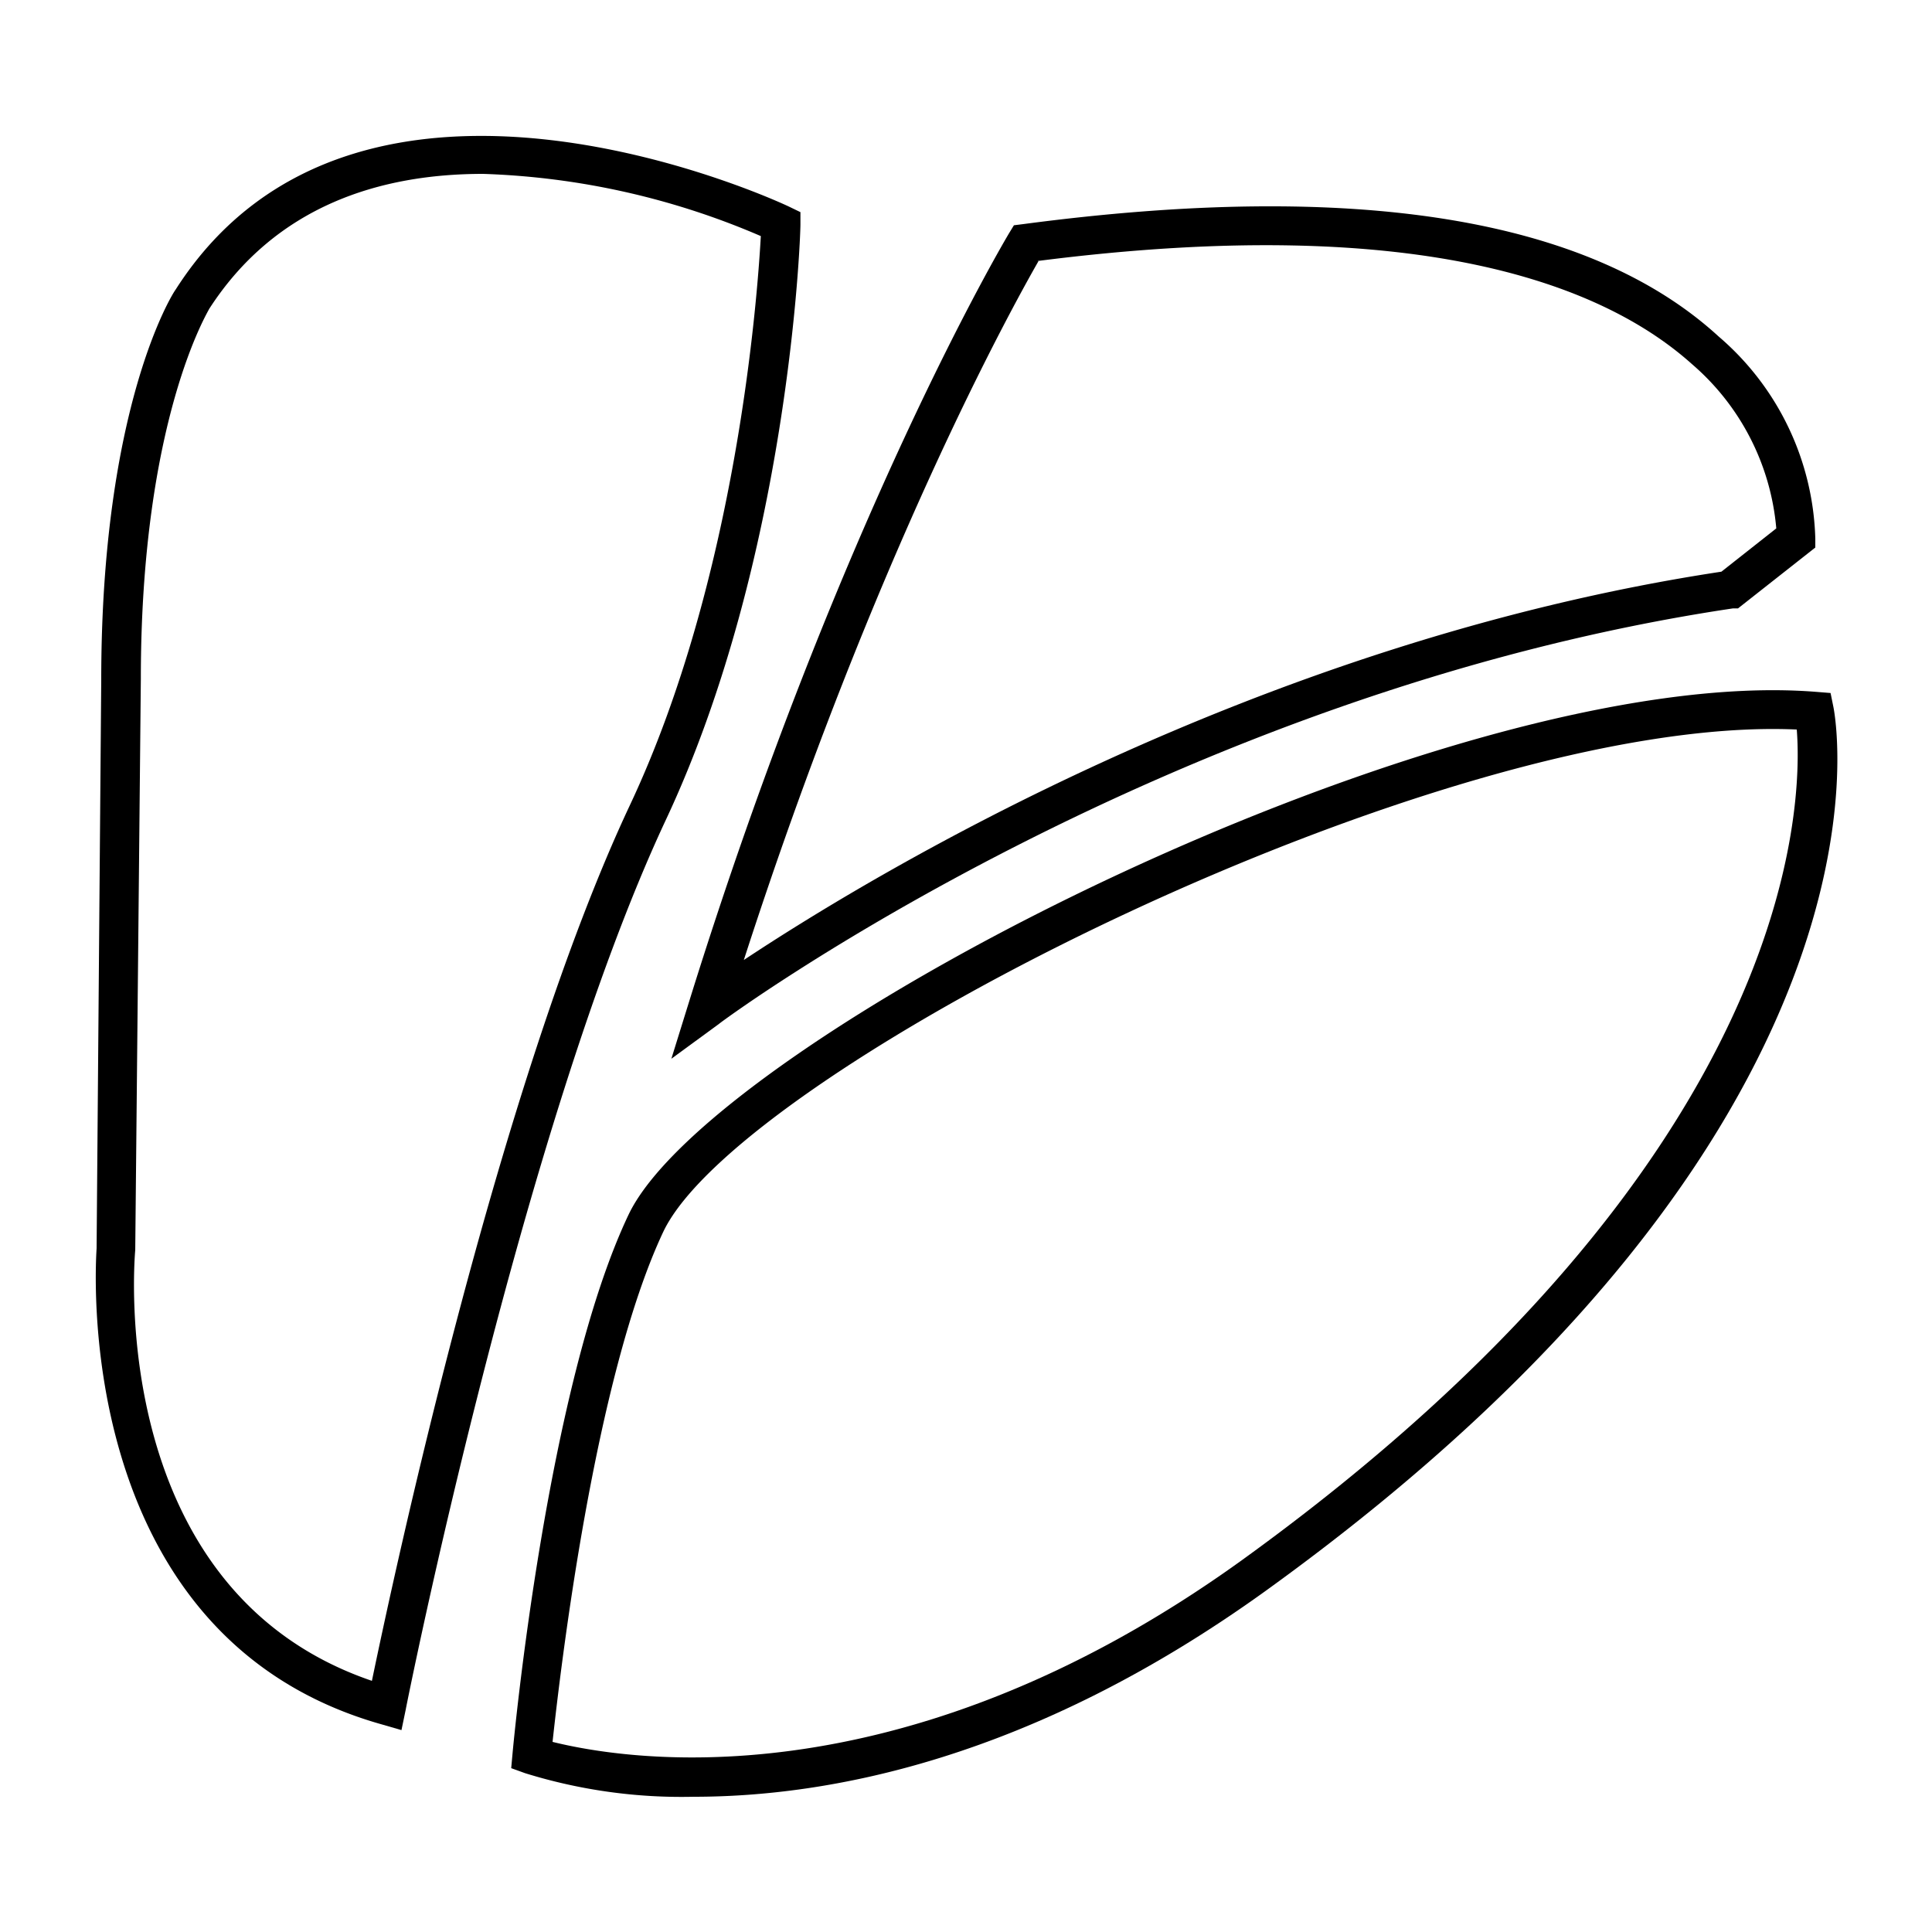
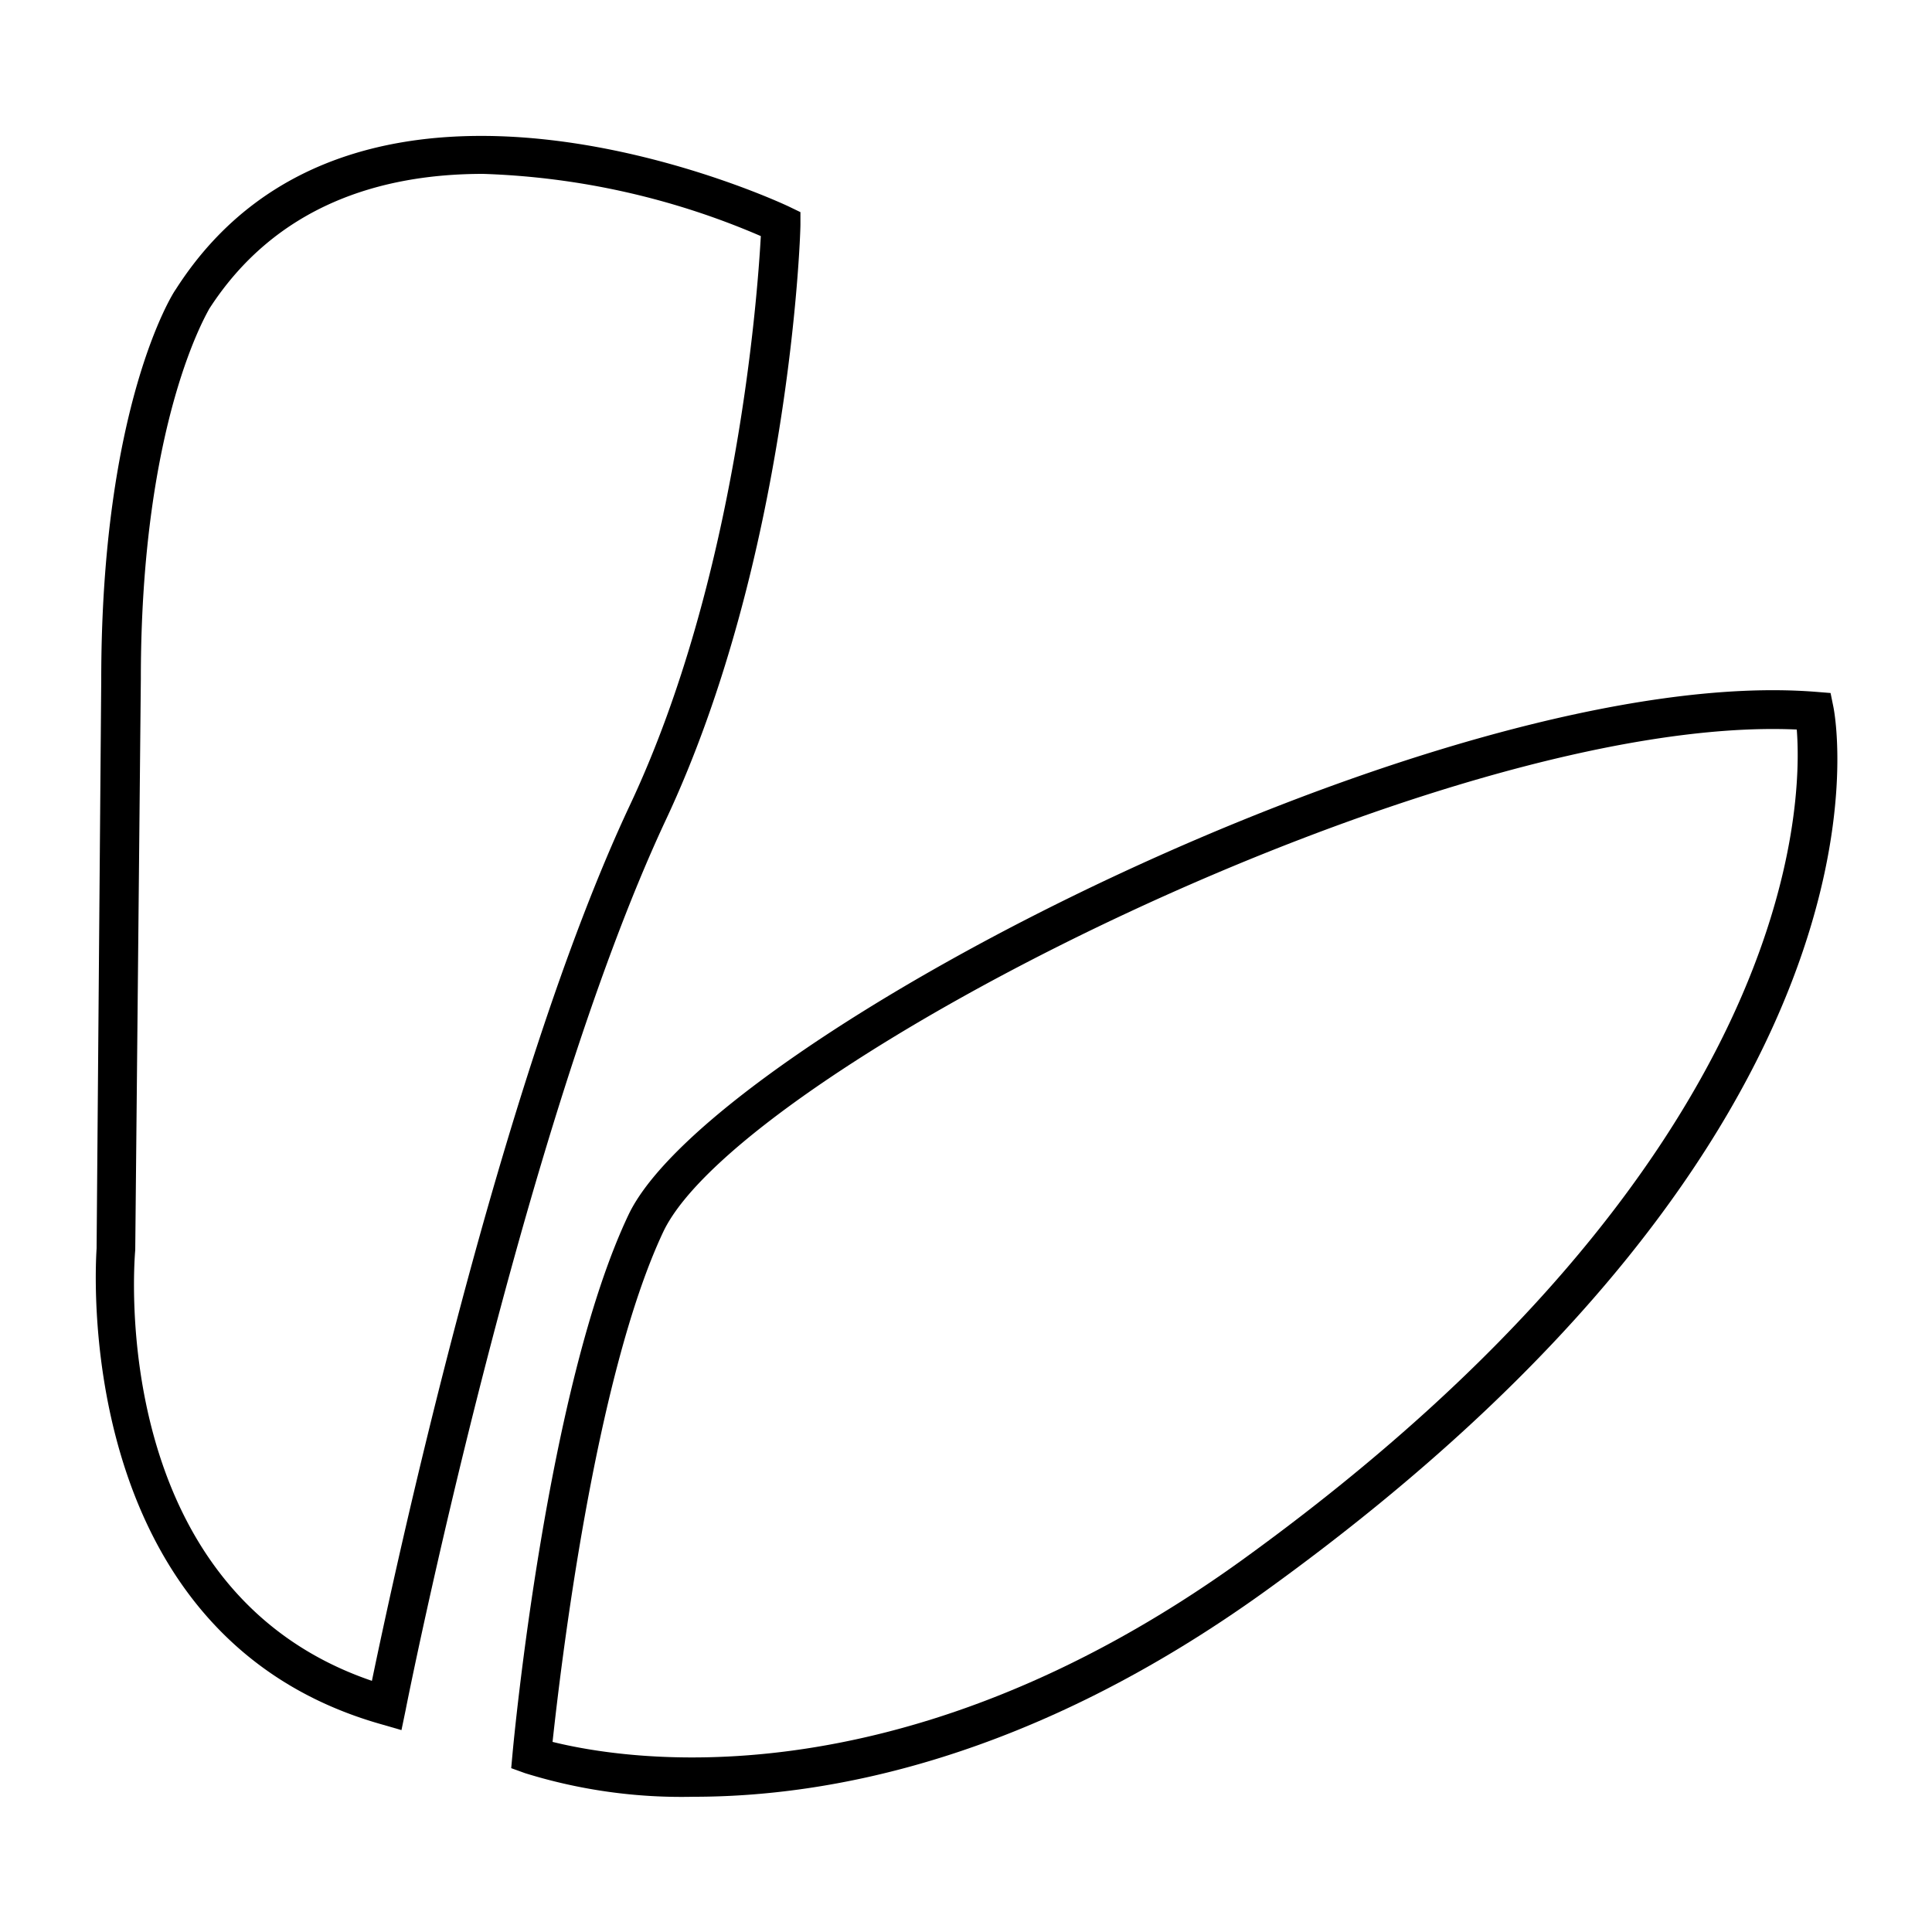
<svg xmlns="http://www.w3.org/2000/svg" viewBox="0 0 100 100">
  <title />
  <g data-name="Layer 2" id="Layer_2">
    <path d="M20.78,89.55l-1-.29C3.4,84.66,5,64.81,5,64.61l.24-29.42c0-14.14,3.69-20,3.85-20.2C18.55.16,40.63,10.59,40.85,10.7l.58.28,0,.65c0,.7-.6,17.29-7,30.88C27,58.43,21.05,88.19,21,88.49ZM25,9c-5.26,0-10.71,1.61-14.18,7,0,.06-3.53,5.67-3.53,19.13L7,64.7C6.93,65.51,5.61,82.35,19.25,87c1.15-5.55,6.61-31,13.37-45.36,5.5-11.71,6.58-26.18,6.76-29.42A39.47,39.47,0,0,0,25,9Z" />
-     <path d="M34.75,54.8l.91-2.93c7.81-25.14,16.48-39.65,16.57-39.8l.25-.41.48-.06c17.2-2.28,29.31-.32,36,5.82a14.28,14.28,0,0,1,5,10.46l0,.46-4,3.15-.26,0C60.46,35.85,37.44,52.79,37.21,53Zm19-41.28c-1.38,2.41-8.49,15.25-15.25,36.17,6.71-4.45,26.59-16.46,50.6-20.1l2.84-2.24a12.66,12.66,0,0,0-4.36-8.5C83.29,15,74,10.91,53.7,13.51Z" />
    <path d="M35.91,93a27.3,27.3,0,0,1-8.73-1.22l-.72-.26.07-.77c.07-.77,1.79-19,6-27.87C36.86,53.74,74.82,34.28,94,35.81l.75.06.15.74c.17.88,3.87,21.76-29.4,45.74C53.33,91.11,42.83,93,35.91,93ZM28.6,90.16C32,91,46.38,93.66,64.3,80.74,93,60,93.31,41.64,93,37.76c-18.37-.83-54.68,17.57-58.67,26C30.76,71.34,29,86.48,28.6,90.16Z" />
  </g>
</svg>